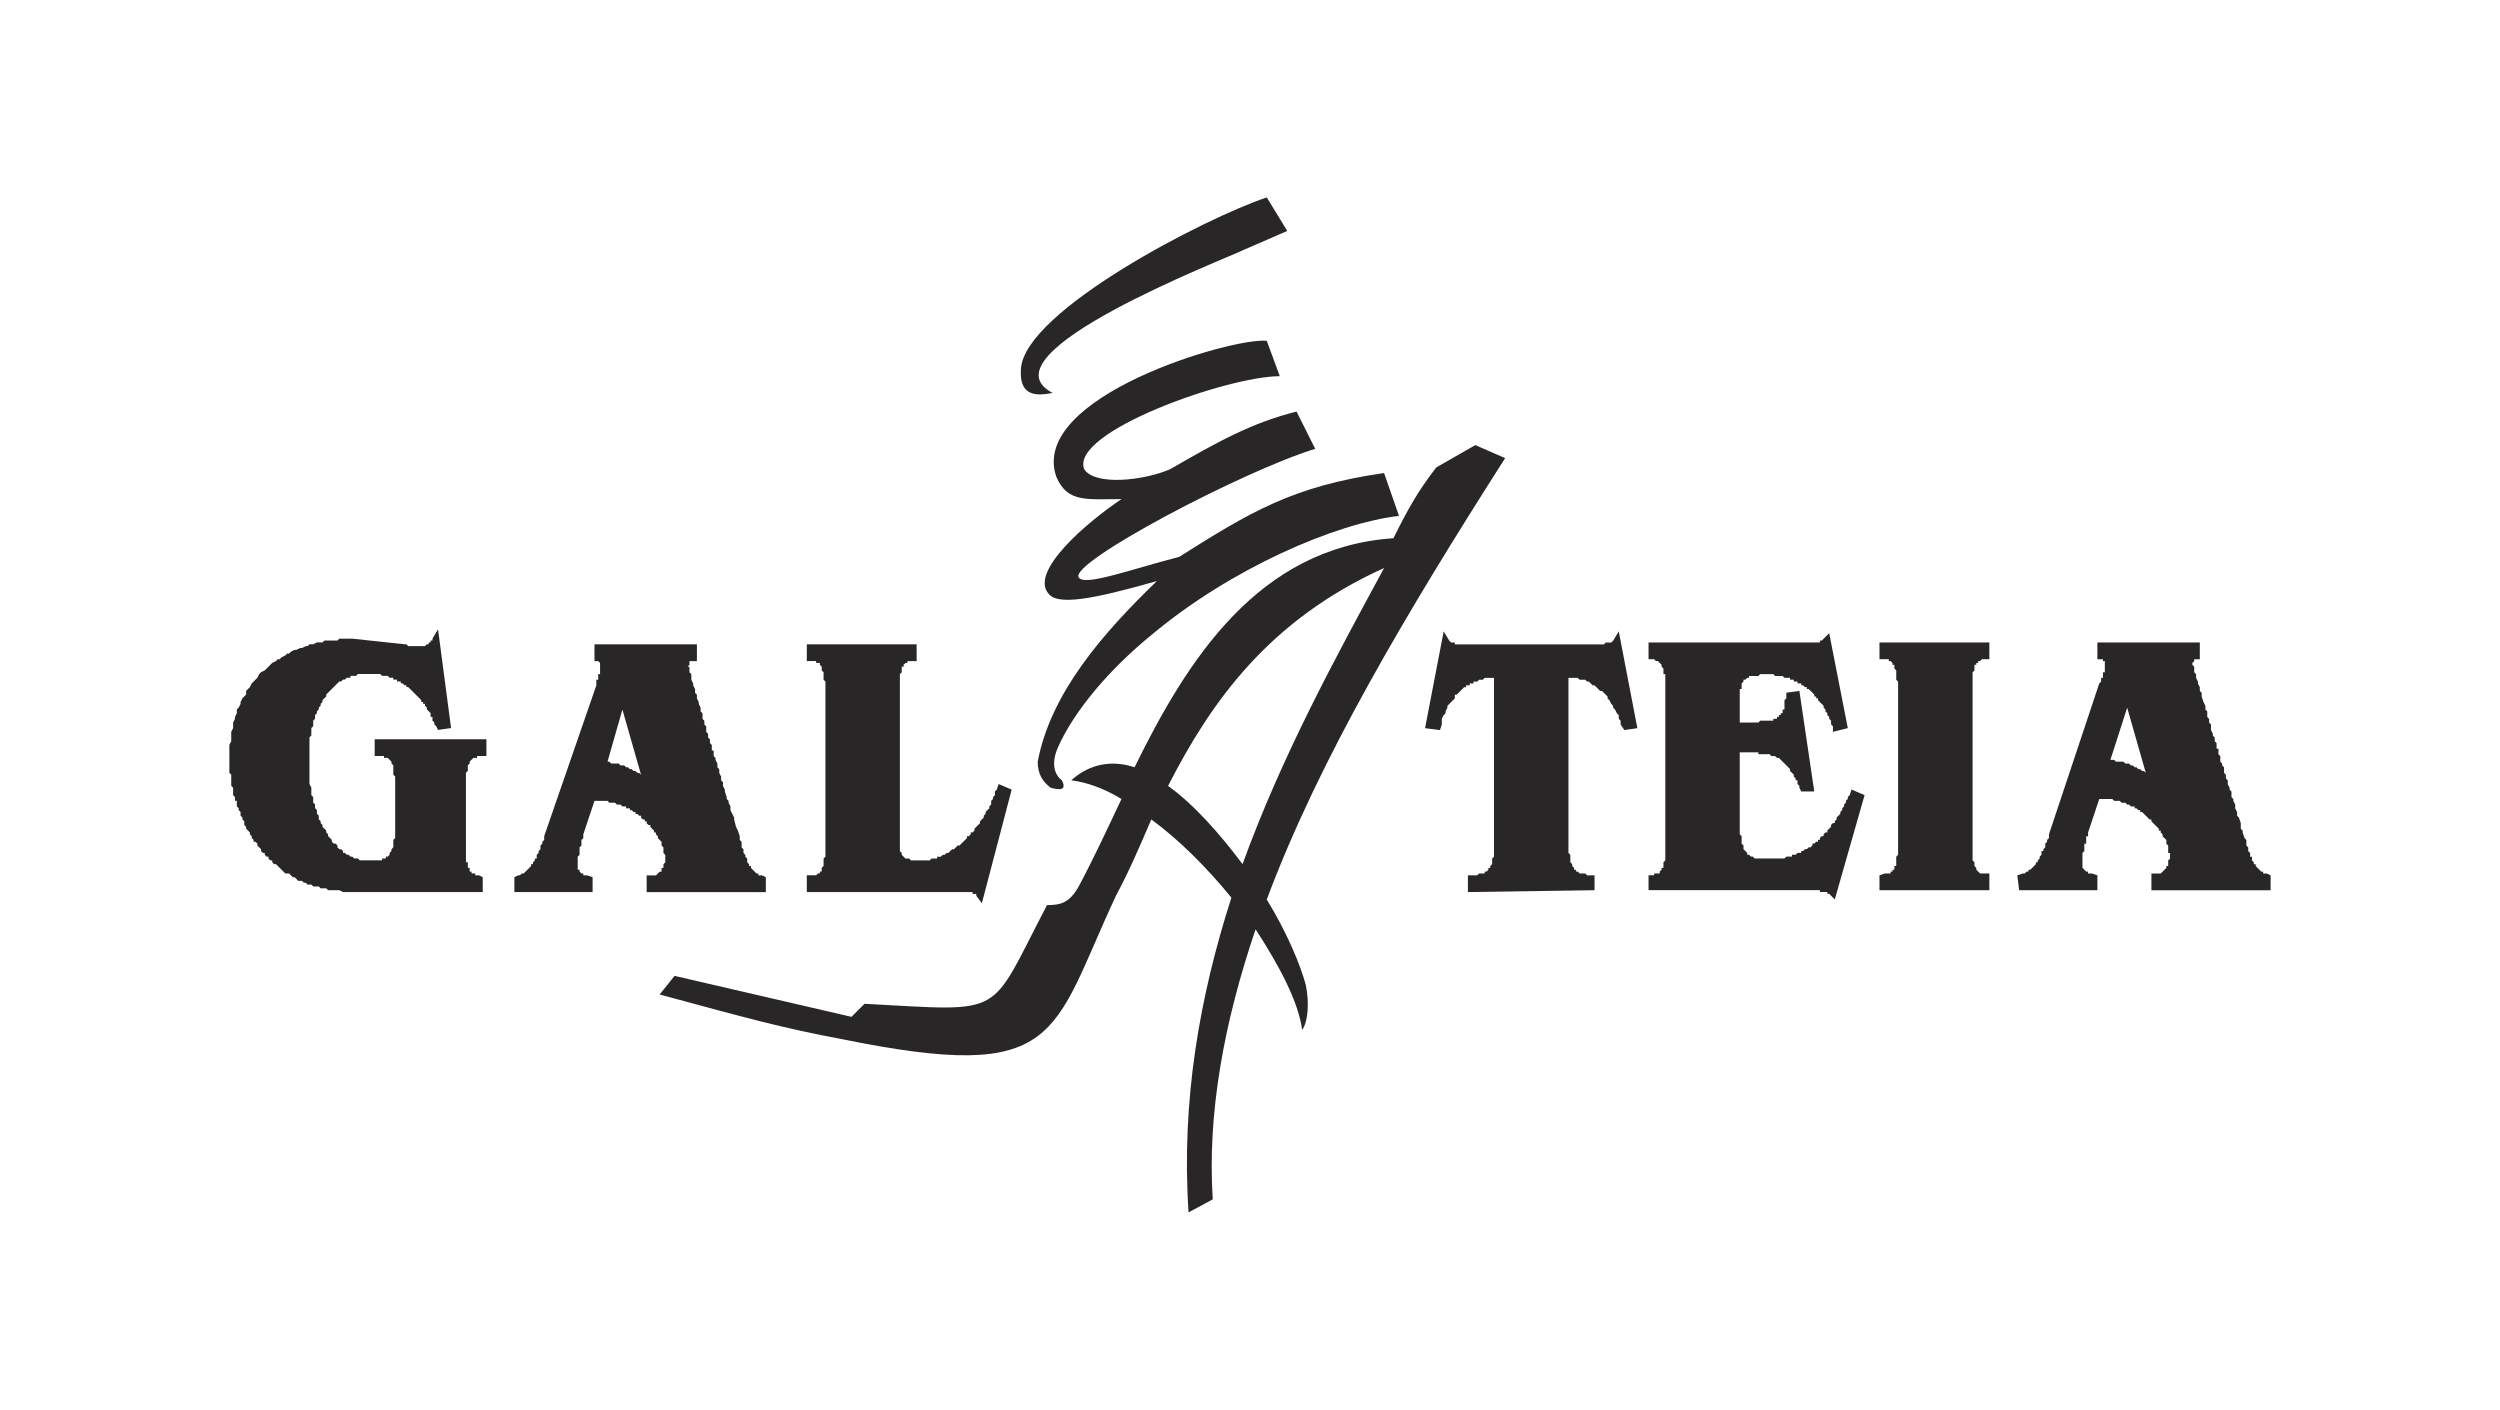
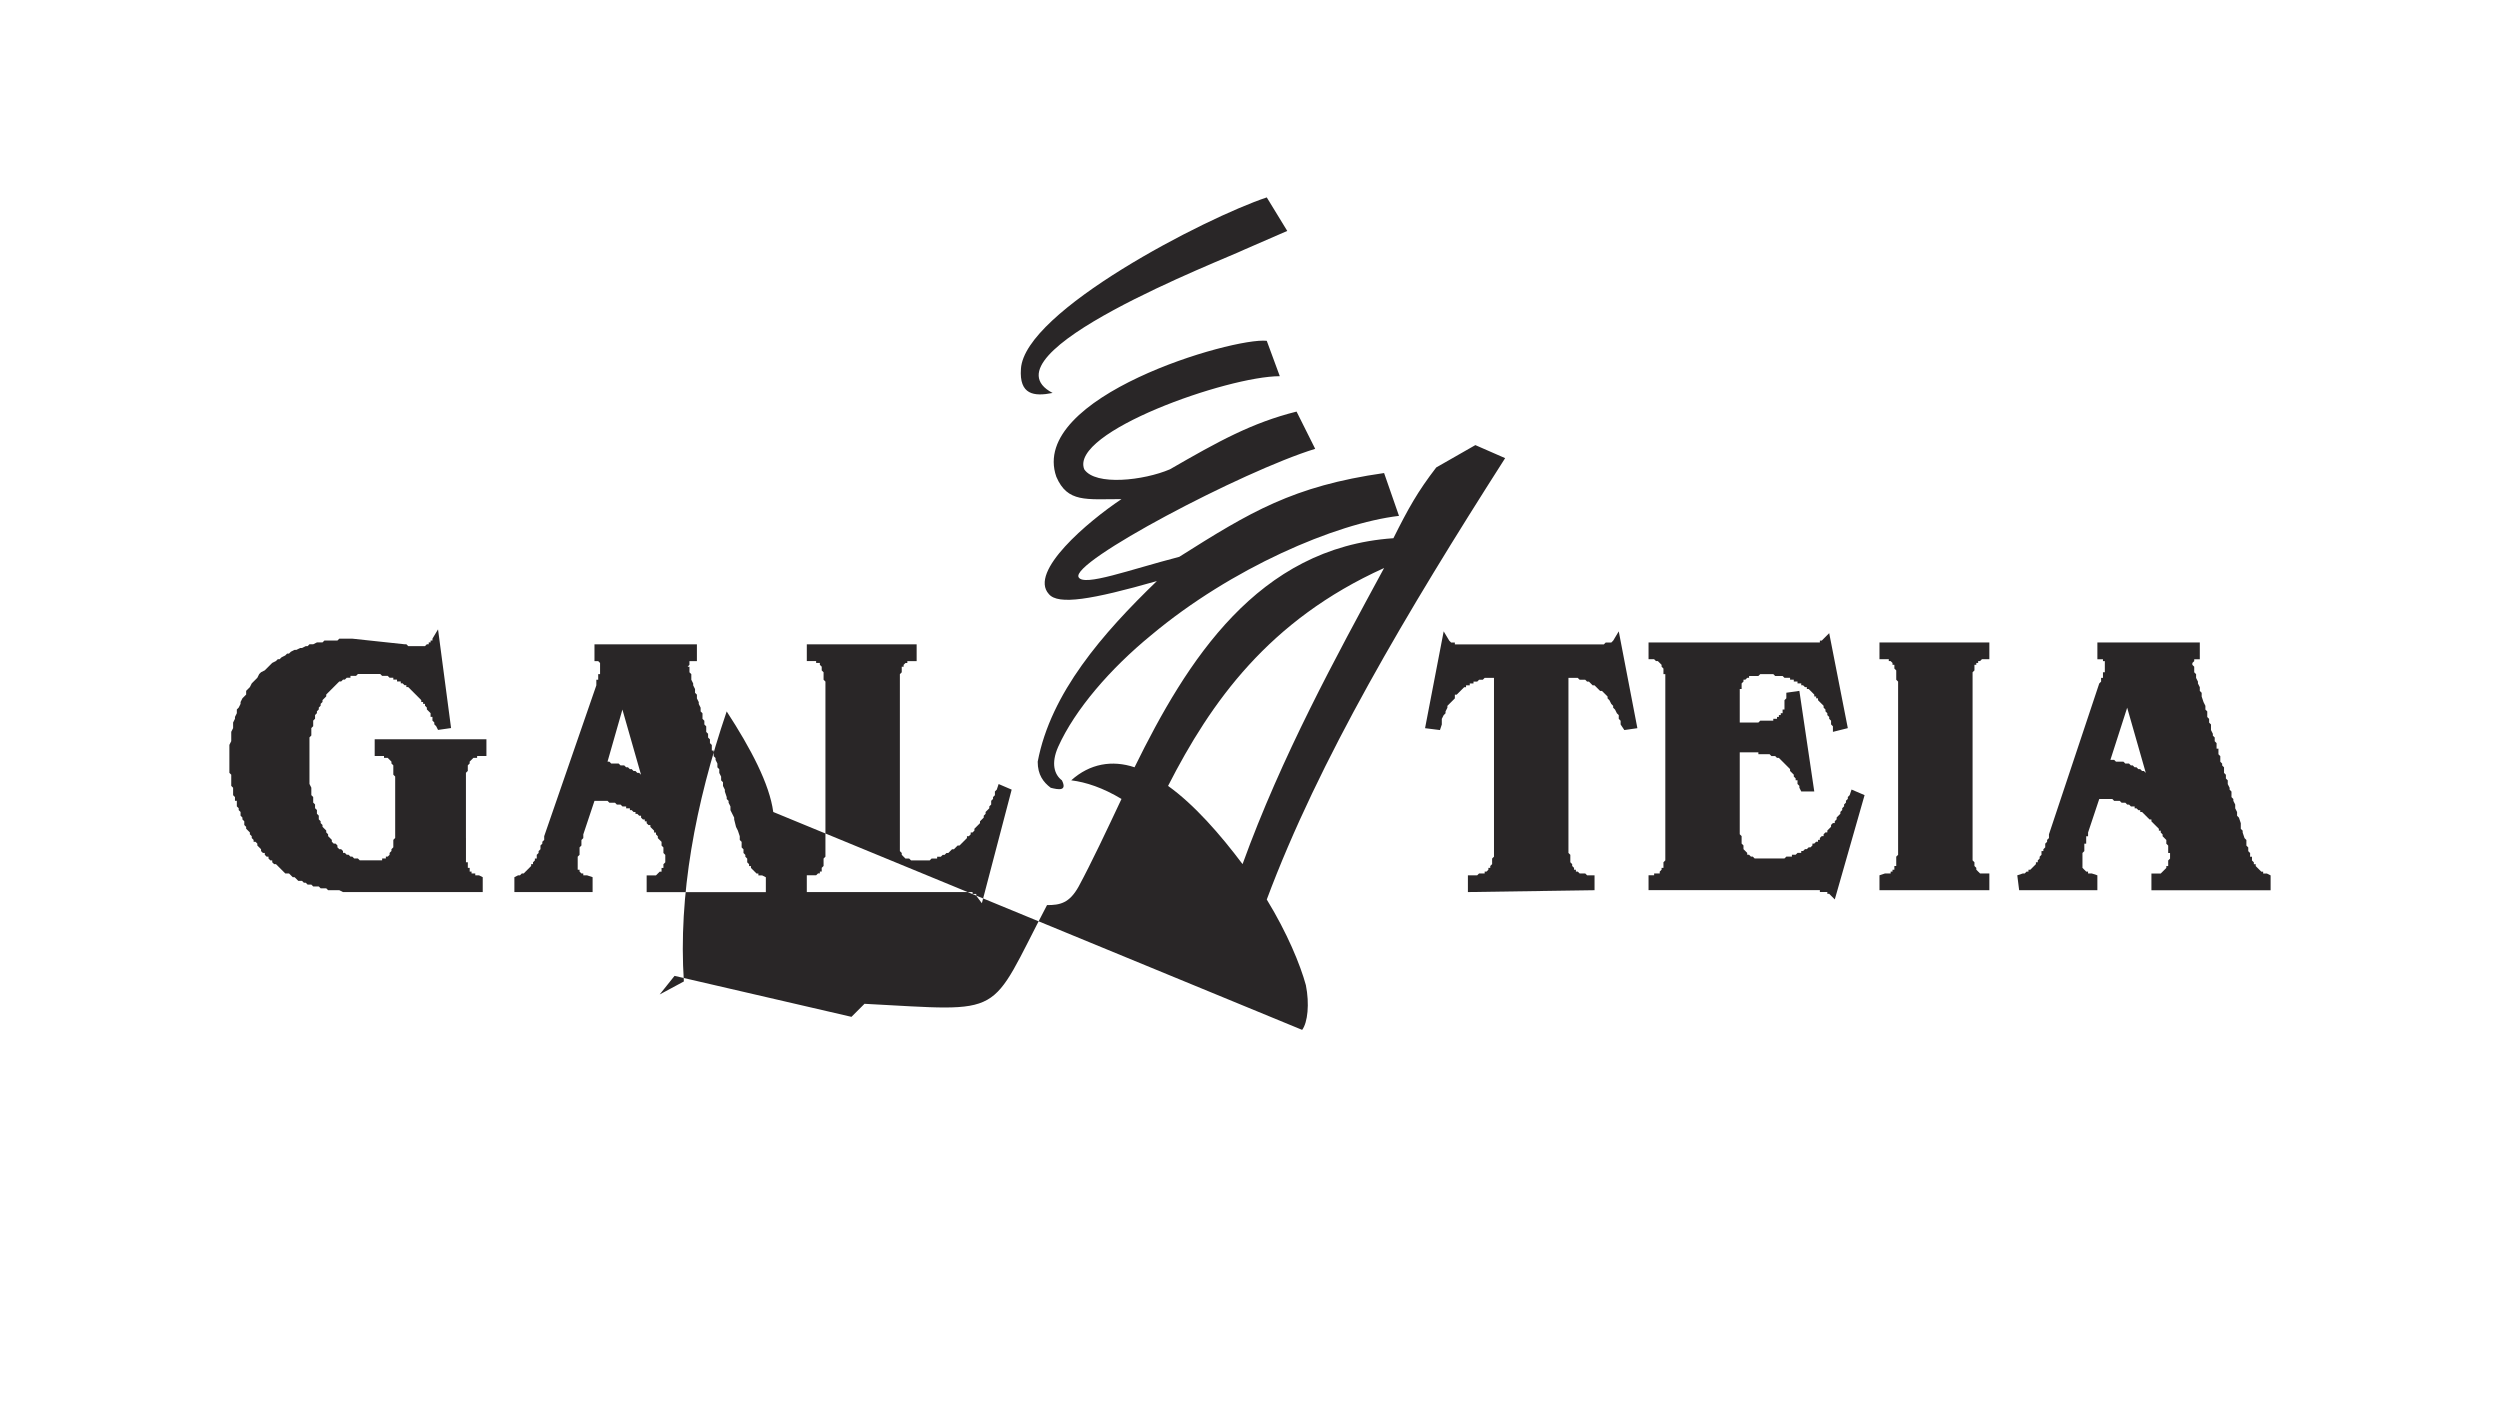
<svg xmlns="http://www.w3.org/2000/svg" xml:space="preserve" width="13.424mm" height="7.57mm" style="shape-rendering:geometricPrecision; text-rendering:geometricPrecision; image-rendering:optimizeQuality; fill-rule:evenodd; clip-rule:evenodd" viewBox="0 0 1342 757">
  <defs>
    <style type="text/css">  .fil0 {fill:#292627}  </style>
  </defs>
  <g id="Слой_x0020_1">
-     <path class="fil0" d="M842 458l1 1 0 1 0 1 0 1 0 1 0 0 1 1 0 1 0 0 1 1 0 0 0 1 1 0 0 0 0 1 1 0 0 0 1 1 0 0 1 0 1 0 0 0 1 0 1 1 1 0 3 0 0 8 -68 1 0 -9 3 0 1 0 1 0 1 -1 1 0 0 0 1 0 1 0 0 -1 1 0 0 0 0 0 1 -1 0 0 0 -1 1 0 0 0 0 -1 1 -1 0 0 0 -1 0 -1 0 -1 1 -1 0 -1 0 -1 0 -1 0 -1 0 -1 0 -1 0 -2 0 -1 0 -87 0 0 -1 0 0 0 -1 0 -1 0 -1 0 0 0 -1 0 -1 1 0 0 -1 0 0 0 -1 0 -1 1 0 0 -1 0 -1 0 0 1 -1 0 0 0 -1 0 0 1 -1 0 -1 0 0 1 -1 0 0 0 -1 1 0 0 -1 1 -1 1 -1 1 -1 0 0 2 -1 1 -1 1 -1 1 -1 1 0 1 -1 2 0 1 -1 1 -1 2 0 1 0 2 -1 3 -8 -1 10 -52 3 5 0 0 0 0 1 1 0 0 0 0 1 0 0 0 0 0 1 0 0 1 1 0 1 0 0 0 1 0 1 0 0 0 1 0 0 0 0 0 1 0 0 0 0 0 0 0 3 0 63 0 0 0 1 0 1 0 0 0 1 0 0 0 1 0 0 0 1 0 1 0 1 0 1 0 1 -1 0 0 1 0 1 0 0 0 1 0 0 0 1 -1 0 0 0 0 0 0 3 -5 10 52 -7 1 -2 -3 0 -2 -1 -1 0 -2 -1 -1 -1 -2 -1 -1 0 -1 -1 -1 -1 -2 -1 -1 0 -1 -1 -1 -1 -1 -1 -1 -1 0 -1 -1 -1 -1 -1 -1 -1 0 -1 -1 -1 -1 -1 0 -1 -1 -2 0 -1 0 -1 -1 -1 0 -2 0 -1 0 -1 0 0 87 0 1 0 2 0 1 0 1 0 1 0 1zm43 20l0 -8 2 0 1 0 0 -1 1 0 0 0 1 0 0 0 0 0 1 0 0 -1 0 0 0 0 1 -1 0 0 0 0 0 -1 1 0 0 -1 0 0 0 -1 0 -1 0 0 1 -1 0 -1 0 -1 0 -1 0 -1 0 -1 0 -1 0 -2 0 -1 0 -1 0 -80 0 -1 0 -2 0 -1 0 -1 0 -1 0 -1 0 -1 0 -1 0 -1 -1 0 0 -1 0 -1 0 -1 0 0 -1 -1 0 0 0 -1 0 0 0 0 -1 -1 0 0 0 0 -1 -1 0 0 0 0 -1 0 0 0 0 0 -1 -1 0 0 -1 0 -2 0 0 -9 81 0 4 0 1 0 0 0 1 0 1 0 1 0 1 0 0 0 1 0 0 0 1 0 0 -1 1 0 0 0 0 0 1 -1 3 -3 10 51 -8 2 0 -3 -1 -1 0 0 0 -1 0 -1 -1 -1 0 -1 0 0 -1 -1 0 -1 0 0 -1 -1 0 -1 -1 -1 0 0 0 -1 -1 -1 0 0 -1 -1 0 0 -1 -1 0 -1 -1 0 0 -1 -1 0 0 -1 -1 -1 0 0 -1 -1 0 0 -1 -1 -1 0 0 -1 -1 0 0 0 -1 -1 -1 0 0 -1 -1 0 -1 0 0 -1 -1 0 -1 0 0 -1 -1 0 -1 0 0 -1 -1 0 -1 0 0 0 -1 0 -1 -1 -1 0 0 0 -1 0 -1 0 -1 0 0 0 -1 -1 -1 0 -1 0 0 0 -1 0 -1 0 -1 0 -1 0 -1 0 -1 1 -1 0 -1 0 -1 0 -1 0 -1 0 0 1 -1 0 0 0 -1 1 0 0 -1 0 0 1 0 0 0 0 -1 1 0 0 0 1 0 0 0 1 0 1 -1 0 0 1 0 1 0 1 0 1 0 1 0 2 0 1 0 5 0 5 4 0 4 0 1 0 1 0 1 -1 1 0 1 0 1 0 1 0 1 0 0 0 1 0 1 0 0 -1 1 0 0 0 1 0 0 0 0 -1 1 0 0 -1 1 0 0 -1 1 0 0 -1 0 -1 1 0 0 -1 0 -1 0 -1 0 -1 0 -1 1 -1 0 -3 7 -1 8 54 -7 0 -1 -2 0 0 0 -1 0 0 -1 -1 0 0 0 -1 0 0 0 -1 -1 0 0 -1 0 0 0 0 -1 -1 0 0 0 -1 -1 -1 0 0 -1 -1 0 -1 -1 -1 0 0 -1 -1 -1 -1 0 0 -1 -1 0 0 -1 -1 0 0 0 0 -1 -1 0 0 -1 0 0 0 -1 -1 0 0 -1 0 0 0 -1 0 0 0 -1 -1 0 0 -1 0 0 0 -1 0 0 0 -1 0 -1 0 0 0 -1 0 -1 0 0 -1 -1 0 -1 0 0 0 -1 0 -4 0 -3 0 0 36 0 2 0 2 0 1 0 2 0 1 1 1 0 1 0 2 0 1 1 1 0 1 0 0 0 1 1 1 0 0 1 1 0 0 0 1 1 0 0 0 1 1 0 0 1 0 1 1 0 0 1 0 1 0 1 0 1 0 1 0 1 0 1 0 1 0 1 0 1 0 1 0 1 0 1 0 1 0 0 0 1 0 1 0 1 -1 1 0 1 0 1 0 0 -1 1 0 1 0 1 -1 1 0 1 0 0 -1 1 0 1 -1 1 0 0 0 1 -1 1 0 1 -1 0 -1 1 0 1 -1 1 0 0 -1 1 0 0 -1 1 -1 1 0 0 -1 1 -1 1 0 0 -1 1 -1 0 0 1 -1 0 -1 1 -1 1 0 0 -1 1 -1 0 -1 1 -1 0 0 1 -1 0 -1 1 -1 0 -1 1 -1 0 -1 1 -1 0 -1 1 -1 0 -1 1 -1 1 -3 7 3 -16 56 -3 -3 0 0 -1 0 0 -1 0 0 -1 0 0 0 -1 0 0 0 -1 0 -1 0 0 -1 -1 0 -1 0 -1 0 -1 0 -88 0zm183 0l-59 0 0 -8 3 -1 0 0 1 0 0 0 1 0 0 0 0 0 1 0 0 -1 0 0 1 0 0 0 0 -1 1 0 0 0 0 -1 0 0 0 -1 1 0 0 -1 0 -1 0 -1 0 0 0 -1 0 -1 1 -1 0 -1 0 -1 0 -1 0 -2 0 -1 0 -1 0 -80 0 -1 0 -2 0 -1 0 -1 0 -1 -1 -1 0 -1 0 -1 0 -1 0 -1 0 0 0 -1 -1 -1 0 0 0 -1 0 0 0 -1 -1 0 0 -1 0 0 0 0 -1 -1 0 0 0 0 -1 0 0 0 0 -1 -1 0 0 0 -1 0 0 0 -3 0 0 -9 59 0 0 9 -2 0 -1 0 0 0 -1 0 0 0 -1 1 0 0 0 0 -1 0 0 0 0 1 -1 0 0 0 0 1 0 0 -1 0 0 1 0 0 0 1 0 1 0 0 -1 1 0 1 0 1 0 1 0 1 0 1 0 1 0 1 0 1 0 1 0 2 0 80 0 1 0 1 0 1 0 1 0 2 0 1 0 1 0 0 0 1 0 1 1 1 0 1 0 0 0 1 0 0 1 1 0 0 0 1 0 0 1 1 0 0 0 0 0 0 1 1 0 0 0 0 1 0 0 0 1 0 0 0 1 0 2 0 0 9zm52 -28l0 1 0 0 0 1 0 0 0 1 -1 0 0 1 0 0 0 1 0 0 0 1 0 1 -1 1 0 1 0 1 0 1 0 0 0 1 0 1 0 1 0 0 0 1 0 1 0 0 1 1 0 0 0 0 1 1 0 0 1 0 0 1 1 0 1 0 0 0 3 1 0 8 -42 0 -1 -8 3 -1 0 0 1 0 1 -1 0 0 1 0 0 -1 1 0 1 -1 0 0 1 -1 0 0 1 -1 0 -1 1 0 0 -1 1 -1 0 0 0 -1 0 0 1 -1 0 -1 0 -1 1 0 0 -1 1 -1 0 -1 0 -1 1 -1 0 -1 1 -1 0 -2 27 -81 1 -1 0 0 0 -1 0 -1 1 0 0 -1 0 -1 0 -1 1 0 0 -1 0 -1 0 0 0 -1 0 0 0 -1 0 0 0 -1 0 0 0 -1 0 0 -1 0 0 -1 0 0 -3 0 0 -9 55 0 0 9 -2 0 0 0 0 0 -1 0 0 0 0 1 0 0 0 0 0 0 0 0 0 0 0 0 -1 1 0 0 0 0 0 1 0 0 0 0 0 0 1 1 0 0 0 1 0 1 0 1 1 1 0 1 0 1 1 2 0 1 1 2 0 2 1 1 0 2 1 3 1 2 0 2 1 1 0 2 0 1 1 1 0 2 1 1 0 1 0 2 1 2 0 1 1 1 0 1 0 1 1 1 0 1 0 1 0 1 1 0 0 1 0 1 0 1 0 0 1 1 0 1 0 0 0 2 1 1 0 1 1 1 0 2 0 1 1 1 0 2 1 1 0 1 0 1 1 2 0 1 1 1 0 2 0 1 1 1 0 1 1 2 0 1 0 1 1 2 0 1 0 1 1 1 1 3 0 1 0 2 1 1 0 1 1 3 1 1 0 2 0 1 1 1 0 1 0 1 1 1 0 1 0 0 0 1 1 0 0 1 0 0 0 1 0 0 1 1 0 1 1 0 0 1 1 1 0 0 1 1 0 0 1 1 0 0 1 0 0 1 1 0 0 0 1 0 2 1 0 8 -64 0 0 -9 3 0 1 0 0 0 1 0 1 -1 0 0 1 -1 0 0 1 -1 0 0 0 0 0 -1 1 0 0 0 0 -1 0 0 0 -1 0 0 0 -1 0 0 1 -1 0 0 0 -1 0 0 0 -1 0 -1 -1 0 0 -1 0 -1 0 -1 0 -1 0 0 -1 -1 0 -1 0 -1 -1 -1 0 0 -1 -1 0 -1 -1 -1 0 -1 -1 0 0 -1 -1 -1 0 0 -1 -1 -1 -1 0 0 -1 -1 0 -1 -1 0 -1 -1 0 0 -1 -1 -1 -1 0 0 -1 -1 -1 0 0 -1 -1 0 -1 -1 -1 0 0 -1 -1 0 -1 0 -1 -1 0 0 -1 0 -1 -1 -1 0 0 0 -1 0 -1 -1 -1 0 0 0 -1 0 -1 0 -1 -1 -1 0 0 0 -1 0 -1 0 -1 0 -1 0 -1 0 -1 0 0 0 -6 18 0 1 0 0 0 1 -1 0 0 1zm22 -40l1 0 1 1 1 0 1 1 0 0 1 0 1 1 1 0 1 1 0 0 1 0 1 1 -10 -35 -9 28 1 0 1 0 1 1 1 0 0 0 1 0 1 0 1 0 1 1 1 0 0 0zm-892 40l0 1 0 1 0 1 0 1 0 1 0 1 0 0 0 1 0 1 0 1 0 0 0 1 0 0 0 1 0 0 0 1 0 0 0 1 1 0 0 1 0 1 0 0 0 1 0 0 1 0 0 1 0 0 0 1 1 0 0 0 0 1 1 0 0 0 0 0 0 0 1 0 0 1 1 0 1 0 2 1 0 8 -58 0 -2 0 -1 0 -1 0 -2 0 -1 0 -1 0 -1 0 -2 0 -1 0 -1 0 -1 0 -1 0 -1 0 -1 0 -2 -1 -1 0 -1 0 -1 0 -1 0 -1 0 -1 0 -1 -1 -1 0 -1 0 -1 0 0 0 -1 -1 -1 0 -1 0 -1 0 -1 -1 -1 0 -1 0 -1 -1 -1 0 -1 -1 -2 0 -1 -1 -1 -1 -1 0 -1 -1 -1 -1 -2 0 -1 -1 -1 -1 -1 -1 -1 -1 -1 -1 -1 0 -1 -1 0 -1 -1 0 -1 -1 0 -1 -1 0 -1 -1 0 -1 -1 0 -1 -1 0 -1 -1 -1 0 0 -1 -1 0 -1 -1 -1 -1 0 0 -1 -1 -1 0 -1 -1 -1 0 -1 -1 -1 0 0 -1 -1 0 -1 -1 -1 0 -1 0 -1 -1 -1 0 -1 -1 -1 0 -1 0 -1 -1 -1 0 -1 -1 -1 0 -1 0 -1 0 -1 -1 0 0 -1 0 -1 -1 -1 0 -1 0 -1 0 -1 0 -1 -1 -1 0 -1 0 -1 0 -1 0 -1 0 -1 0 -1 -1 -1 0 -1 0 -1 0 -1 0 -2 0 -1 0 -1 0 -1 0 -1 0 -2 0 -2 0 -2 1 -2 0 -2 0 -1 0 -2 1 -2 0 -2 0 -1 1 -2 0 -1 1 -2 0 -2 1 -1 1 -2 0 -1 1 -2 1 -1 1 -1 0 -2 1 -1 1 -1 1 -2 1 -1 1 -1 1 -1 1 -2 1 -1 2 -1 1 -1 1 -1 1 -1 1 -1 2 -1 1 -1 1 0 1 -1 2 -1 1 -1 1 0 1 -1 2 -1 1 0 2 -1 1 0 2 -1 1 0 1 -1 2 0 2 -1 1 0 2 0 1 -1 2 0 1 0 2 0 2 0 1 -1 2 0 2 0 2 0 1 0 28 3 1 0 0 0 1 1 0 0 1 0 0 0 1 0 0 0 1 0 0 0 0 0 1 0 0 0 1 0 0 0 1 0 0 0 1 0 0 0 1 0 0 0 1 0 1 -1 0 0 0 0 1 0 0 -1 1 0 0 -1 1 0 0 -1 3 -5 7 53 -7 1 -1 -2 -1 -1 0 -1 0 0 -1 -1 0 -1 0 -1 -1 0 0 -1 0 -1 -1 -1 0 0 -1 -1 0 -1 0 0 -1 -1 0 -1 -1 0 0 -1 -1 0 0 -1 -1 -1 0 0 -1 -1 0 0 -1 -1 -1 -1 0 0 -1 -1 0 0 -1 -1 0 0 -1 -1 -1 0 0 -1 -1 0 -1 -1 0 0 -1 0 0 -1 -1 0 -1 0 0 -1 -1 0 -1 0 0 -1 -1 0 -1 0 0 0 -1 -1 -1 0 0 0 -1 0 -1 0 -1 -1 0 0 -1 0 -1 0 0 0 -1 0 -1 0 -1 0 0 0 -1 0 -1 0 -1 0 -1 0 -1 0 -1 0 -1 0 -1 1 -1 0 -1 0 -1 0 0 1 -1 0 -1 0 -1 1 -1 0 0 0 -1 1 -1 0 -1 1 0 0 -1 1 -1 1 0 0 -1 1 -1 1 0 0 -1 1 -1 1 0 1 -1 1 0 0 -1 1 0 1 -1 1 0 1 -1 1 0 1 0 0 -1 1 0 1 -1 1 0 1 0 1 -1 1 0 1 0 1 0 1 -1 1 0 1 0 1 0 1 0 1 -1 1 0 1 0 2 0 1 0 1 0 1 0 1 0 1 0 2 0 1 0 1 0 1 0 2 0 1 0 1 0 1 0 1 0 2 0 1 0 1 0 1 0 1 1 2 0 1 0 1 0 1 0 1 1 1 0 1 0 1 0 1 1 1 0 2 1 1 0 1 0 1 1 1 0 1 0 1 1 1 0 1 1 1 0 1 1 1 1 1 0 1 1 1 0 1 1 1 1 1 0 1 1 1 1 0 1 1 0 1 1 1 1 0 1 1 0 1 1 0 1 1 1 0 1 1 0 0 1 0 1 1 1 0 1 0 1 1 1 0 1 0 1 0 1 0 0 0 1 0 1 0 1 0 0 0 1 0 0 0 1 0 0 0 0 0 1 0 0 0 1 0 0 0 0 0 1 0 0 -1 1 0 0 0 1 0 0 -1 1 0 0 0 1 -1 0 0 0 -1 1 -1 0 0 0 -1 1 -1 0 0 0 -1 0 -1 0 0 0 -1 0 -1 0 0 0 0 1 -1 0 0 0 -1 0 0 0 -1 0 -1 0 0 0 -1 0 0 0 -1 0 -1 0 0 0 -1 0 -18 0 -4 0 -1 0 -1 0 -1 0 -1 -1 -1 0 0 0 -1 0 -1 0 0 0 -1 0 -1 0 0 0 -1 0 0 0 0 -1 -1 0 0 0 -1 0 0 -1 -1 0 0 0 0 -1 -1 0 0 -1 0 0 0 -1 0 0 -1 -1 0 -1 0 0 0 -3 0 0 -9 60 0 0 9 -3 0 0 0 -1 0 -1 0 0 1 -1 0 0 0 -1 0 0 0 -1 1 0 0 0 0 -1 1 0 0 0 1 0 0 -1 1 0 0 0 1 0 0 0 1 0 0 0 1 -1 1 0 0 0 1 0 1 0 1 0 1 0 1 0 1 0 1 0 5 0 23zm62 2l0 1 0 0 0 1 0 0 -1 1 0 0 0 1 0 1 0 1 0 1 -1 1 0 1 0 1 0 0 0 1 0 1 0 1 0 0 0 1 0 1 1 0 0 1 0 0 0 0 1 1 0 0 1 0 0 1 1 0 1 0 0 0 3 1 0 8 -42 0 0 -8 2 -1 0 0 1 0 1 -1 0 0 1 0 1 -1 0 0 1 -1 0 0 1 -1 0 0 1 -1 0 -1 1 0 0 -1 1 -1 0 0 0 -1 1 0 0 -1 0 -1 1 -1 0 0 0 -1 1 -1 0 -1 0 -1 1 -1 0 -1 1 -1 0 -2 28 -81 0 -1 0 0 0 -1 0 -1 1 0 0 -1 0 -1 0 -1 1 0 0 -1 0 -1 0 0 0 -1 0 0 0 -1 0 0 0 -1 0 0 0 -1 0 0 0 0 -1 -1 0 0 -2 0 0 -9 55 0 0 9 -2 0 -1 0 0 0 0 0 -1 0 0 1 0 0 0 0 0 0 0 0 0 0 0 0 0 1 0 0 0 0 -1 1 0 0 1 0 0 0 0 1 0 0 0 1 0 1 1 1 0 1 0 1 0 1 1 2 0 1 1 2 0 2 1 1 0 2 1 2 0 1 1 2 0 2 1 1 0 2 0 1 1 1 0 2 1 1 0 1 0 2 1 1 0 1 0 1 1 1 0 2 1 1 0 1 0 1 0 1 1 0 0 1 0 1 0 1 1 1 0 0 0 1 0 0 1 2 0 1 0 1 1 1 0 2 1 2 0 2 1 1 0 1 0 1 1 2 0 1 1 3 0 1 1 1 0 1 1 2 0 1 0 1 2 4 0 1 1 4 1 2 1 3 0 2 1 1 0 2 0 1 1 1 0 1 0 1 1 1 0 1 0 0 1 1 0 0 0 1 0 0 0 1 0 0 1 1 0 1 1 0 0 1 1 1 0 0 1 1 0 0 1 1 0 0 1 0 0 1 1 0 0 0 1 0 2 1 0 8 -64 0 0 -9 3 0 1 0 0 0 1 0 1 -1 0 0 1 -1 1 0 0 -1 0 0 0 0 0 -1 1 0 0 0 0 -1 0 0 0 -1 0 0 1 -1 0 0 0 -1 0 0 0 -1 0 0 0 -1 0 -1 0 0 -1 -1 0 -1 0 -1 0 -1 0 0 -1 -1 0 -1 0 -1 -1 -1 0 0 -1 -1 0 -1 -1 -1 0 -1 -1 0 0 -1 -1 -1 0 0 -1 -1 0 -1 -1 0 -1 -1 0 -1 -1 0 0 -1 -1 0 -1 -1 0 -1 -1 0 -1 -1 -1 0 0 -1 -1 0 -1 -1 -1 0 0 -1 -1 0 -1 0 0 -1 -1 0 -1 0 -1 -1 0 0 -1 0 -1 0 -1 -1 0 0 -1 0 -1 0 -1 0 -1 -1 0 0 -1 0 -1 0 -1 0 -1 0 -1 0 -1 0 -1 0 0 0 -6 18 0 1 0 0 0 1 0 0 -1 1 0 1 0 0zm22 -41l1 0 1 1 1 0 1 1 1 0 0 0 1 1 1 0 1 1 1 0 0 0 1 1 -10 -35 -8 28 0 0 1 0 1 1 1 0 1 0 0 0 1 0 1 0 1 1 1 0 0 0zm158 -65l0 9 -2 0 -1 0 0 0 -1 0 0 0 -1 0 0 0 0 1 -1 0 0 0 0 0 -1 1 0 0 0 0 0 1 -1 0 0 1 0 0 0 1 0 0 0 1 -1 1 0 1 0 1 0 0 0 1 0 2 0 1 0 1 0 1 0 1 0 1 0 79 0 2 0 1 0 1 0 1 0 1 0 0 1 1 0 1 0 0 0 0 1 1 0 0 0 0 1 1 0 0 1 0 0 0 1 0 1 1 0 0 1 0 1 0 1 0 1 0 0 0 1 0 1 0 1 0 1 0 1 0 0 0 1 0 1 -1 1 0 1 0 1 0 0 -1 1 0 1 0 1 -1 0 0 1 0 1 -1 1 0 1 -1 0 0 1 -1 1 0 1 -1 0 0 1 -1 1 0 1 -1 1 -1 0 0 1 -1 1 -1 0 -1 1 0 1 -1 0 -1 1 0 1 -1 0 -1 1 -1 0 0 1 -1 1 -1 0 -1 1 -1 0 0 1 -1 0 -1 1 -1 0 -1 1 -1 0 0 1 -1 0 -1 1 -1 0 -1 0 -1 1 -1 0 -1 1 -1 0 -1 0 -1 1 -1 1 -3 7 3 -16 61 -3 -4 0 0 0 0 0 -1 -1 0 0 0 0 0 0 0 -1 0 0 -1 -1 0 0 0 -1 0 -1 0 -1 0 -1 0 -3 0 -81 0 0 -9 3 0 0 0 1 0 0 0 1 0 0 0 0 0 1 -1 0 0 0 0 1 0 0 -1 0 0 1 0 0 -1 0 0 0 -1 0 0 1 -1 0 0 0 -1 0 -1 0 -1 0 -1 0 0 1 -1 0 -1 0 -2 0 -1 0 -1 0 -1 0 -1 0 -80 0 -2 0 -1 0 -1 0 -1 0 -1 0 -1 -1 -1 0 -1 0 -1 0 -1 0 -1 0 0 -1 -1 0 -1 0 0 0 -1 0 0 -1 -1 0 0 0 0 0 -1 -1 0 0 0 0 0 -1 0 0 -1 0 0 -1 0 0 0 -1 0 0 0 -3 0 0 -9 59 0zm188 -240c-33,11 -130,61 -132,92 -1,14 7,15 17,13 -40,-21 93,-72 103,-77l23 -10 -11 -18zm19 447c3,-4 4,-14 2,-24 -3,-11 -10,-28 -21,-46 28,-75 75,-154 128,-237l-16 -7 -21 12c-10,13 -15,22 -23,38 -73,5 -111,66 -139,123 -12,-4 -24,-2 -34,7 8,1 17,4 27,10 -8,17 -16,34 -23,47 -5,9 -10,10 -17,10 -32,61 -21,57 -98,53l-7 7 -95 -22 -8 10c48,13 66,18 98,24 118,24 112,-2 147,-77 7,-13 13,-27 19,-41 15,11 30,26 43,42 -17,53 -27,109 -23,169l13 -7c-3,-46 6,-95 23,-145 13,20 23,39 25,54zm-32 -89c-12,-16 -26,-32 -40,-42 23,-45 54,-89 116,-117 -26,48 -55,101 -76,159zm13 -281c-18,-2 -128,30 -113,73 6,14 16,12 35,12 -18,12 -50,39 -39,51 5,6 23,3 58,-7 -29,28 -57,60 -64,97 0,7 3,11 7,14 4,1 9,2 6,-4 -4,-3 -6,-9 -2,-18 9,-20 28,-42 50,-60 43,-36 99,-60 133,-64l-8 -23c-49,7 -72,21 -110,45 -27,7 -51,16 -54,11 -5,-8 88,-57 127,-69l-10 -20c-24,6 -42,16 -68,31 -14,6 -40,9 -46,0 -8,-20 77,-50 105,-50l-7 -19z" />
+     <path class="fil0" d="M842 458l1 1 0 1 0 1 0 1 0 1 0 0 1 1 0 1 0 0 1 1 0 0 0 1 1 0 0 0 0 1 1 0 0 0 1 1 0 0 1 0 1 0 0 0 1 0 1 1 1 0 3 0 0 8 -68 1 0 -9 3 0 1 0 1 0 1 -1 1 0 0 0 1 0 1 0 0 -1 1 0 0 0 0 0 1 -1 0 0 0 -1 1 0 0 0 0 -1 1 -1 0 0 0 -1 0 -1 0 -1 1 -1 0 -1 0 -1 0 -1 0 -1 0 -1 0 -1 0 -2 0 -1 0 -87 0 0 -1 0 0 0 -1 0 -1 0 -1 0 0 0 -1 0 -1 1 0 0 -1 0 0 0 -1 0 -1 1 0 0 -1 0 -1 0 0 1 -1 0 0 0 -1 0 0 1 -1 0 -1 0 0 1 -1 0 0 0 -1 1 0 0 -1 1 -1 1 -1 1 -1 0 0 2 -1 1 -1 1 -1 1 -1 1 0 1 -1 2 0 1 -1 1 -1 2 0 1 0 2 -1 3 -8 -1 10 -52 3 5 0 0 0 0 1 1 0 0 0 0 1 0 0 0 0 0 1 0 0 1 1 0 1 0 0 0 1 0 1 0 0 0 1 0 0 0 0 0 1 0 0 0 0 0 0 0 3 0 63 0 0 0 1 0 1 0 0 0 1 0 0 0 1 0 0 0 1 0 1 0 1 0 1 0 1 -1 0 0 1 0 1 0 0 0 1 0 0 0 1 -1 0 0 0 0 0 0 3 -5 10 52 -7 1 -2 -3 0 -2 -1 -1 0 -2 -1 -1 -1 -2 -1 -1 0 -1 -1 -1 -1 -2 -1 -1 0 -1 -1 -1 -1 -1 -1 -1 -1 0 -1 -1 -1 -1 -1 -1 -1 0 -1 -1 -1 -1 -1 0 -1 -1 -2 0 -1 0 -1 -1 -1 0 -2 0 -1 0 -1 0 0 87 0 1 0 2 0 1 0 1 0 1 0 1zm43 20l0 -8 2 0 1 0 0 -1 1 0 0 0 1 0 0 0 0 0 1 0 0 -1 0 0 0 0 1 -1 0 0 0 0 0 -1 1 0 0 -1 0 0 0 -1 0 -1 0 0 1 -1 0 -1 0 -1 0 -1 0 -1 0 -1 0 -1 0 -2 0 -1 0 -1 0 -80 0 -1 0 -2 0 -1 0 -1 0 -1 0 -1 0 -1 0 -1 0 -1 -1 0 0 -1 0 -1 0 -1 0 0 -1 -1 0 0 0 -1 0 0 0 0 -1 -1 0 0 0 0 -1 -1 0 0 0 0 -1 0 0 0 0 0 -1 -1 0 0 -1 0 -2 0 0 -9 81 0 4 0 1 0 0 0 1 0 1 0 1 0 1 0 0 0 1 0 0 0 1 0 0 -1 1 0 0 0 0 0 1 -1 3 -3 10 51 -8 2 0 -3 -1 -1 0 0 0 -1 0 -1 -1 -1 0 -1 0 0 -1 -1 0 -1 0 0 -1 -1 0 -1 -1 -1 0 0 0 -1 -1 -1 0 0 -1 -1 0 0 -1 -1 0 -1 -1 0 0 -1 -1 0 0 -1 -1 -1 0 0 -1 -1 0 0 -1 -1 -1 0 0 -1 -1 0 0 0 -1 -1 -1 0 0 -1 -1 0 -1 0 0 -1 -1 0 -1 0 0 -1 -1 0 -1 0 0 -1 -1 0 -1 0 0 0 -1 0 -1 -1 -1 0 0 0 -1 0 -1 0 -1 0 0 0 -1 -1 -1 0 -1 0 0 0 -1 0 -1 0 -1 0 -1 0 -1 0 -1 1 -1 0 -1 0 -1 0 -1 0 -1 0 0 1 -1 0 0 0 -1 1 0 0 -1 0 0 1 0 0 0 0 -1 1 0 0 0 1 0 0 0 1 0 1 -1 0 0 1 0 1 0 1 0 1 0 1 0 2 0 1 0 5 0 5 4 0 4 0 1 0 1 0 1 -1 1 0 1 0 1 0 1 0 1 0 0 0 1 0 1 0 0 -1 1 0 0 0 1 0 0 0 0 -1 1 0 0 -1 1 0 0 -1 1 0 0 -1 0 -1 1 0 0 -1 0 -1 0 -1 0 -1 0 -1 1 -1 0 -3 7 -1 8 54 -7 0 -1 -2 0 0 0 -1 0 0 -1 -1 0 0 0 -1 0 0 0 -1 -1 0 0 -1 0 0 0 0 -1 -1 0 0 0 -1 -1 -1 0 0 -1 -1 0 -1 -1 -1 0 0 -1 -1 -1 -1 0 0 -1 -1 0 0 -1 -1 0 0 0 0 -1 -1 0 0 -1 0 0 0 -1 -1 0 0 -1 0 0 0 -1 0 0 0 -1 -1 0 0 -1 0 0 0 -1 0 0 0 -1 0 -1 0 0 0 -1 0 -1 0 0 -1 -1 0 -1 0 0 0 -1 0 -4 0 -3 0 0 36 0 2 0 2 0 1 0 2 0 1 1 1 0 1 0 2 0 1 1 1 0 1 0 0 0 1 1 1 0 0 1 1 0 0 0 1 1 0 0 0 1 1 0 0 1 0 1 1 0 0 1 0 1 0 1 0 1 0 1 0 1 0 1 0 1 0 1 0 1 0 1 0 1 0 1 0 1 0 0 0 1 0 1 0 1 -1 1 0 1 0 1 0 0 -1 1 0 1 0 1 -1 1 0 1 0 0 -1 1 0 1 -1 1 0 0 0 1 -1 1 0 1 -1 0 -1 1 0 1 -1 1 0 0 -1 1 0 0 -1 1 -1 1 0 0 -1 1 -1 1 0 0 -1 1 -1 0 0 1 -1 0 -1 1 -1 1 0 0 -1 1 -1 0 -1 1 -1 0 0 1 -1 0 -1 1 -1 0 -1 1 -1 0 -1 1 -1 0 -1 1 -1 0 -1 1 -1 1 -3 7 3 -16 56 -3 -3 0 0 -1 0 0 -1 0 0 -1 0 0 0 -1 0 0 0 -1 0 -1 0 0 -1 -1 0 -1 0 -1 0 -1 0 -88 0zm183 0l-59 0 0 -8 3 -1 0 0 1 0 0 0 1 0 0 0 0 0 1 0 0 -1 0 0 1 0 0 0 0 -1 1 0 0 0 0 -1 0 0 0 -1 1 0 0 -1 0 -1 0 -1 0 0 0 -1 0 -1 1 -1 0 -1 0 -1 0 -1 0 -2 0 -1 0 -1 0 -80 0 -1 0 -2 0 -1 0 -1 0 -1 -1 -1 0 -1 0 -1 0 -1 0 -1 0 0 0 -1 -1 -1 0 0 0 -1 0 0 0 -1 -1 0 0 -1 0 0 0 0 -1 -1 0 0 0 0 -1 0 0 0 0 -1 -1 0 0 0 -1 0 0 0 -3 0 0 -9 59 0 0 9 -2 0 -1 0 0 0 -1 0 0 0 -1 1 0 0 0 0 -1 0 0 0 0 1 -1 0 0 0 0 1 0 0 -1 0 0 1 0 0 0 1 0 1 0 0 -1 1 0 1 0 1 0 1 0 1 0 1 0 1 0 1 0 1 0 1 0 2 0 80 0 1 0 1 0 1 0 1 0 2 0 1 0 1 0 0 0 1 0 1 1 1 0 1 0 0 0 1 0 0 1 1 0 0 0 1 0 0 1 1 0 0 0 0 0 0 1 1 0 0 0 0 1 0 0 0 1 0 0 0 1 0 2 0 0 9zm52 -28l0 1 0 0 0 1 0 0 0 1 -1 0 0 1 0 0 0 1 0 0 0 1 0 1 -1 1 0 1 0 1 0 1 0 0 0 1 0 1 0 1 0 0 0 1 0 1 0 0 1 1 0 0 0 0 1 1 0 0 1 0 0 1 1 0 1 0 0 0 3 1 0 8 -42 0 -1 -8 3 -1 0 0 1 0 1 -1 0 0 1 0 0 -1 1 0 1 -1 0 0 1 -1 0 0 1 -1 0 -1 1 0 0 -1 1 -1 0 0 0 -1 0 0 1 -1 0 -1 0 -1 1 0 0 -1 1 -1 0 -1 0 -1 1 -1 0 -1 1 -1 0 -2 27 -81 1 -1 0 0 0 -1 0 -1 1 0 0 -1 0 -1 0 -1 1 0 0 -1 0 -1 0 0 0 -1 0 0 0 -1 0 0 0 -1 0 0 0 -1 0 0 -1 0 0 -1 0 0 -3 0 0 -9 55 0 0 9 -2 0 0 0 0 0 -1 0 0 0 0 1 0 0 0 0 0 0 0 0 0 0 0 0 -1 1 0 0 0 0 0 1 0 0 0 0 0 0 1 1 0 0 0 1 0 1 0 1 1 1 0 1 0 1 1 2 0 1 1 2 0 2 1 1 0 2 1 3 1 2 0 2 1 1 0 2 0 1 1 1 0 2 1 1 0 1 0 2 1 2 0 1 1 1 0 1 0 1 1 1 0 1 0 1 0 1 1 0 0 1 0 1 0 1 0 0 1 1 0 1 0 0 0 2 1 1 0 1 1 1 0 2 0 1 1 1 0 2 1 1 0 1 0 1 1 2 0 1 1 1 0 2 0 1 1 1 0 1 1 2 0 1 0 1 1 2 0 1 0 1 1 1 1 3 0 1 0 2 1 1 0 1 1 3 1 1 0 2 0 1 1 1 0 1 0 1 1 1 0 1 0 0 0 1 1 0 0 1 0 0 0 1 0 0 1 1 0 1 1 0 0 1 1 1 0 0 1 1 0 0 1 1 0 0 1 0 0 1 1 0 0 0 1 0 2 1 0 8 -64 0 0 -9 3 0 1 0 0 0 1 0 1 -1 0 0 1 -1 0 0 1 -1 0 0 0 0 0 -1 1 0 0 0 0 -1 0 0 0 -1 0 0 0 -1 0 0 1 -1 0 0 0 -1 0 0 0 -1 0 -1 -1 0 0 -1 0 -1 0 -1 0 -1 0 0 -1 -1 0 -1 0 -1 -1 -1 0 0 -1 -1 0 -1 -1 -1 0 -1 -1 0 0 -1 -1 -1 0 0 -1 -1 -1 -1 0 0 -1 -1 0 -1 -1 0 -1 -1 0 0 -1 -1 -1 -1 0 0 -1 -1 -1 0 0 -1 -1 0 -1 -1 -1 0 0 -1 -1 0 -1 0 -1 -1 0 0 -1 0 -1 -1 -1 0 0 0 -1 0 -1 -1 -1 0 0 0 -1 0 -1 0 -1 -1 -1 0 0 0 -1 0 -1 0 -1 0 -1 0 -1 0 -1 0 0 0 -6 18 0 1 0 0 0 1 -1 0 0 1zm22 -40l1 0 1 1 1 0 1 1 0 0 1 0 1 1 1 0 1 1 0 0 1 0 1 1 -10 -35 -9 28 1 0 1 0 1 1 1 0 0 0 1 0 1 0 1 0 1 1 1 0 0 0zm-892 40l0 1 0 1 0 1 0 1 0 1 0 1 0 0 0 1 0 1 0 1 0 0 0 1 0 0 0 1 0 0 0 1 0 0 0 1 1 0 0 1 0 1 0 0 0 1 0 0 1 0 0 1 0 0 0 1 1 0 0 0 0 1 1 0 0 0 0 0 0 0 1 0 0 1 1 0 1 0 2 1 0 8 -58 0 -2 0 -1 0 -1 0 -2 0 -1 0 -1 0 -1 0 -2 0 -1 0 -1 0 -1 0 -1 0 -1 0 -1 0 -2 -1 -1 0 -1 0 -1 0 -1 0 -1 0 -1 0 -1 -1 -1 0 -1 0 -1 0 0 0 -1 -1 -1 0 -1 0 -1 0 -1 -1 -1 0 -1 0 -1 -1 -1 0 -1 -1 -2 0 -1 -1 -1 -1 -1 0 -1 -1 -1 -1 -2 0 -1 -1 -1 -1 -1 -1 -1 -1 -1 -1 -1 0 -1 -1 0 -1 -1 0 -1 -1 0 -1 -1 0 -1 -1 0 -1 -1 0 -1 -1 0 -1 -1 -1 0 0 -1 -1 0 -1 -1 -1 -1 0 0 -1 -1 -1 0 -1 -1 -1 0 -1 -1 -1 0 0 -1 -1 0 -1 -1 -1 0 -1 0 -1 -1 -1 0 -1 -1 -1 0 -1 0 -1 -1 -1 0 -1 -1 -1 0 -1 0 -1 0 -1 -1 0 0 -1 0 -1 -1 -1 0 -1 0 -1 0 -1 0 -1 -1 -1 0 -1 0 -1 0 -1 0 -1 0 -1 0 -1 -1 -1 0 -1 0 -1 0 -1 0 -2 0 -1 0 -1 0 -1 0 -1 0 -2 0 -2 0 -2 1 -2 0 -2 0 -1 0 -2 1 -2 0 -2 0 -1 1 -2 0 -1 1 -2 0 -2 1 -1 1 -2 0 -1 1 -2 1 -1 1 -1 0 -2 1 -1 1 -1 1 -2 1 -1 1 -1 1 -1 1 -2 1 -1 2 -1 1 -1 1 -1 1 -1 1 -1 2 -1 1 -1 1 0 1 -1 2 -1 1 -1 1 0 1 -1 2 -1 1 0 2 -1 1 0 2 -1 1 0 1 -1 2 0 2 -1 1 0 2 0 1 -1 2 0 1 0 2 0 2 0 1 -1 2 0 2 0 2 0 1 0 28 3 1 0 0 0 1 1 0 0 1 0 0 0 1 0 0 0 1 0 0 0 0 0 1 0 0 0 1 0 0 0 1 0 0 0 1 0 0 0 1 0 0 0 1 0 1 -1 0 0 0 0 1 0 0 -1 1 0 0 -1 1 0 0 -1 3 -5 7 53 -7 1 -1 -2 -1 -1 0 -1 0 0 -1 -1 0 -1 0 -1 -1 0 0 -1 0 -1 -1 -1 0 0 -1 -1 0 -1 0 0 -1 -1 0 -1 -1 0 0 -1 -1 0 0 -1 -1 -1 0 0 -1 -1 0 0 -1 -1 -1 -1 0 0 -1 -1 0 0 -1 -1 0 0 -1 -1 -1 0 0 -1 -1 0 -1 -1 0 0 -1 0 0 -1 -1 0 -1 0 0 -1 -1 0 -1 0 0 -1 -1 0 -1 0 0 0 -1 -1 -1 0 0 0 -1 0 -1 0 -1 -1 0 0 -1 0 -1 0 0 0 -1 0 -1 0 -1 0 0 0 -1 0 -1 0 -1 0 -1 0 -1 0 -1 0 -1 0 -1 1 -1 0 -1 0 -1 0 0 1 -1 0 -1 0 -1 1 -1 0 0 0 -1 1 -1 0 -1 1 0 0 -1 1 -1 1 0 0 -1 1 -1 1 0 0 -1 1 -1 1 0 1 -1 1 0 0 -1 1 0 1 -1 1 0 1 -1 1 0 1 0 0 -1 1 0 1 -1 1 0 1 0 1 -1 1 0 1 0 1 0 1 -1 1 0 1 0 1 0 1 0 1 -1 1 0 1 0 2 0 1 0 1 0 1 0 1 0 1 0 2 0 1 0 1 0 1 0 2 0 1 0 1 0 1 0 1 0 2 0 1 0 1 0 1 0 1 1 2 0 1 0 1 0 1 0 1 1 1 0 1 0 1 0 1 1 1 0 2 1 1 0 1 0 1 1 1 0 1 0 1 1 1 0 1 1 1 0 1 1 1 1 1 0 1 1 1 0 1 1 1 1 1 0 1 1 1 1 0 1 1 0 1 1 1 1 0 1 1 0 1 1 0 1 1 1 0 1 1 0 0 1 0 1 1 1 0 1 0 1 1 1 0 1 0 1 0 1 0 0 0 1 0 1 0 1 0 0 0 1 0 0 0 1 0 0 0 0 0 1 0 0 0 1 0 0 0 0 0 1 0 0 -1 1 0 0 0 1 0 0 -1 1 0 0 0 1 -1 0 0 0 -1 1 -1 0 0 0 -1 1 -1 0 0 0 -1 0 -1 0 0 0 -1 0 -1 0 0 0 0 1 -1 0 0 0 -1 0 0 0 -1 0 -1 0 0 0 -1 0 0 0 -1 0 -1 0 0 0 -1 0 -18 0 -4 0 -1 0 -1 0 -1 0 -1 -1 -1 0 0 0 -1 0 -1 0 0 0 -1 0 -1 0 0 0 -1 0 0 0 0 -1 -1 0 0 0 -1 0 0 -1 -1 0 0 0 0 -1 -1 0 0 -1 0 0 0 -1 0 0 -1 -1 0 -1 0 0 0 -3 0 0 -9 60 0 0 9 -3 0 0 0 -1 0 -1 0 0 1 -1 0 0 0 -1 0 0 0 -1 1 0 0 0 0 -1 1 0 0 0 1 0 0 -1 1 0 0 0 1 0 0 0 1 0 0 0 1 -1 1 0 0 0 1 0 1 0 1 0 1 0 1 0 1 0 1 0 5 0 23zm62 2l0 1 0 0 0 1 0 0 -1 1 0 0 0 1 0 1 0 1 0 1 -1 1 0 1 0 1 0 0 0 1 0 1 0 1 0 0 0 1 0 1 1 0 0 1 0 0 0 0 1 1 0 0 1 0 0 1 1 0 1 0 0 0 3 1 0 8 -42 0 0 -8 2 -1 0 0 1 0 1 -1 0 0 1 0 1 -1 0 0 1 -1 0 0 1 -1 0 0 1 -1 0 -1 1 0 0 -1 1 -1 0 0 0 -1 1 0 0 -1 0 -1 1 -1 0 0 0 -1 1 -1 0 -1 0 -1 1 -1 0 -1 1 -1 0 -2 28 -81 0 -1 0 0 0 -1 0 -1 1 0 0 -1 0 -1 0 -1 1 0 0 -1 0 -1 0 0 0 -1 0 0 0 -1 0 0 0 -1 0 0 0 -1 0 0 0 0 -1 -1 0 0 -2 0 0 -9 55 0 0 9 -2 0 -1 0 0 0 0 0 -1 0 0 1 0 0 0 0 0 0 0 0 0 0 0 0 0 1 0 0 0 0 -1 1 0 0 1 0 0 0 0 1 0 0 0 1 0 1 1 1 0 1 0 1 0 1 1 2 0 1 1 2 0 2 1 1 0 2 1 2 0 1 1 2 0 2 1 1 0 2 0 1 1 1 0 2 1 1 0 1 0 2 1 1 0 1 0 1 1 1 0 2 1 1 0 1 0 1 0 1 1 0 0 1 0 1 0 1 1 1 0 0 0 1 0 0 1 2 0 1 0 1 1 1 0 2 1 2 0 2 1 1 0 1 0 1 1 2 0 1 1 3 0 1 1 1 0 1 1 2 0 1 0 1 2 4 0 1 1 4 1 2 1 3 0 2 1 1 0 2 0 1 1 1 0 1 0 1 1 1 0 1 0 0 1 1 0 0 0 1 0 0 0 1 0 0 1 1 0 1 1 0 0 1 1 1 0 0 1 1 0 0 1 1 0 0 1 0 0 1 1 0 0 0 1 0 2 1 0 8 -64 0 0 -9 3 0 1 0 0 0 1 0 1 -1 0 0 1 -1 1 0 0 -1 0 0 0 0 0 -1 1 0 0 0 0 -1 0 0 0 -1 0 0 1 -1 0 0 0 -1 0 0 0 -1 0 0 0 -1 0 -1 0 0 -1 -1 0 -1 0 -1 0 -1 0 0 -1 -1 0 -1 0 -1 -1 -1 0 0 -1 -1 0 -1 -1 -1 0 -1 -1 0 0 -1 -1 -1 0 0 -1 -1 0 -1 -1 0 -1 -1 0 -1 -1 0 0 -1 -1 0 -1 -1 0 -1 -1 0 -1 -1 -1 0 0 -1 -1 0 -1 -1 -1 0 0 -1 -1 0 -1 0 0 -1 -1 0 -1 0 -1 -1 0 0 -1 0 -1 0 -1 -1 0 0 -1 0 -1 0 -1 0 -1 -1 0 0 -1 0 -1 0 -1 0 -1 0 -1 0 -1 0 -1 0 0 0 -6 18 0 1 0 0 0 1 0 0 -1 1 0 1 0 0zm22 -41l1 0 1 1 1 0 1 1 1 0 0 0 1 1 1 0 1 1 1 0 0 0 1 1 -10 -35 -8 28 0 0 1 0 1 1 1 0 1 0 0 0 1 0 1 0 1 1 1 0 0 0zm158 -65l0 9 -2 0 -1 0 0 0 -1 0 0 0 -1 0 0 0 0 1 -1 0 0 0 0 0 -1 1 0 0 0 0 0 1 -1 0 0 1 0 0 0 1 0 0 0 1 -1 1 0 1 0 1 0 0 0 1 0 2 0 1 0 1 0 1 0 1 0 1 0 79 0 2 0 1 0 1 0 1 0 1 0 0 1 1 0 1 0 0 0 0 1 1 0 0 0 0 1 1 0 0 1 0 0 0 1 0 1 1 0 0 1 0 1 0 1 0 1 0 0 0 1 0 1 0 1 0 1 0 1 0 0 0 1 0 1 -1 1 0 1 0 1 0 0 -1 1 0 1 0 1 -1 0 0 1 0 1 -1 1 0 1 -1 0 0 1 -1 1 0 1 -1 0 0 1 -1 1 0 1 -1 1 -1 0 0 1 -1 1 -1 0 -1 1 0 1 -1 0 -1 1 0 1 -1 0 -1 1 -1 0 0 1 -1 1 -1 0 -1 1 -1 0 0 1 -1 0 -1 1 -1 0 -1 1 -1 0 0 1 -1 0 -1 1 -1 0 -1 0 -1 1 -1 0 -1 1 -1 0 -1 0 -1 1 -1 1 -3 7 3 -16 61 -3 -4 0 0 0 0 0 -1 -1 0 0 0 0 0 0 0 -1 0 0 -1 -1 0 0 0 -1 0 -1 0 -1 0 -1 0 -3 0 -81 0 0 -9 3 0 0 0 1 0 0 0 1 0 0 0 0 0 1 -1 0 0 0 0 1 0 0 -1 0 0 1 0 0 -1 0 0 0 -1 0 0 1 -1 0 0 0 -1 0 -1 0 -1 0 -1 0 0 1 -1 0 -1 0 -2 0 -1 0 -1 0 -1 0 -1 0 -80 0 -2 0 -1 0 -1 0 -1 0 -1 0 -1 -1 -1 0 -1 0 -1 0 -1 0 -1 0 0 -1 -1 0 -1 0 0 0 -1 0 0 -1 -1 0 0 0 0 0 -1 -1 0 0 0 0 0 -1 0 0 -1 0 0 -1 0 0 0 -1 0 0 0 -3 0 0 -9 59 0zm188 -240c-33,11 -130,61 -132,92 -1,14 7,15 17,13 -40,-21 93,-72 103,-77l23 -10 -11 -18zm19 447c3,-4 4,-14 2,-24 -3,-11 -10,-28 -21,-46 28,-75 75,-154 128,-237l-16 -7 -21 12c-10,13 -15,22 -23,38 -73,5 -111,66 -139,123 -12,-4 -24,-2 -34,7 8,1 17,4 27,10 -8,17 -16,34 -23,47 -5,9 -10,10 -17,10 -32,61 -21,57 -98,53l-7 7 -95 -22 -8 10l13 -7c-3,-46 6,-95 23,-145 13,20 23,39 25,54zm-32 -89c-12,-16 -26,-32 -40,-42 23,-45 54,-89 116,-117 -26,48 -55,101 -76,159zm13 -281c-18,-2 -128,30 -113,73 6,14 16,12 35,12 -18,12 -50,39 -39,51 5,6 23,3 58,-7 -29,28 -57,60 -64,97 0,7 3,11 7,14 4,1 9,2 6,-4 -4,-3 -6,-9 -2,-18 9,-20 28,-42 50,-60 43,-36 99,-60 133,-64l-8 -23c-49,7 -72,21 -110,45 -27,7 -51,16 -54,11 -5,-8 88,-57 127,-69l-10 -20c-24,6 -42,16 -68,31 -14,6 -40,9 -46,0 -8,-20 77,-50 105,-50l-7 -19z" />
  </g>
</svg>